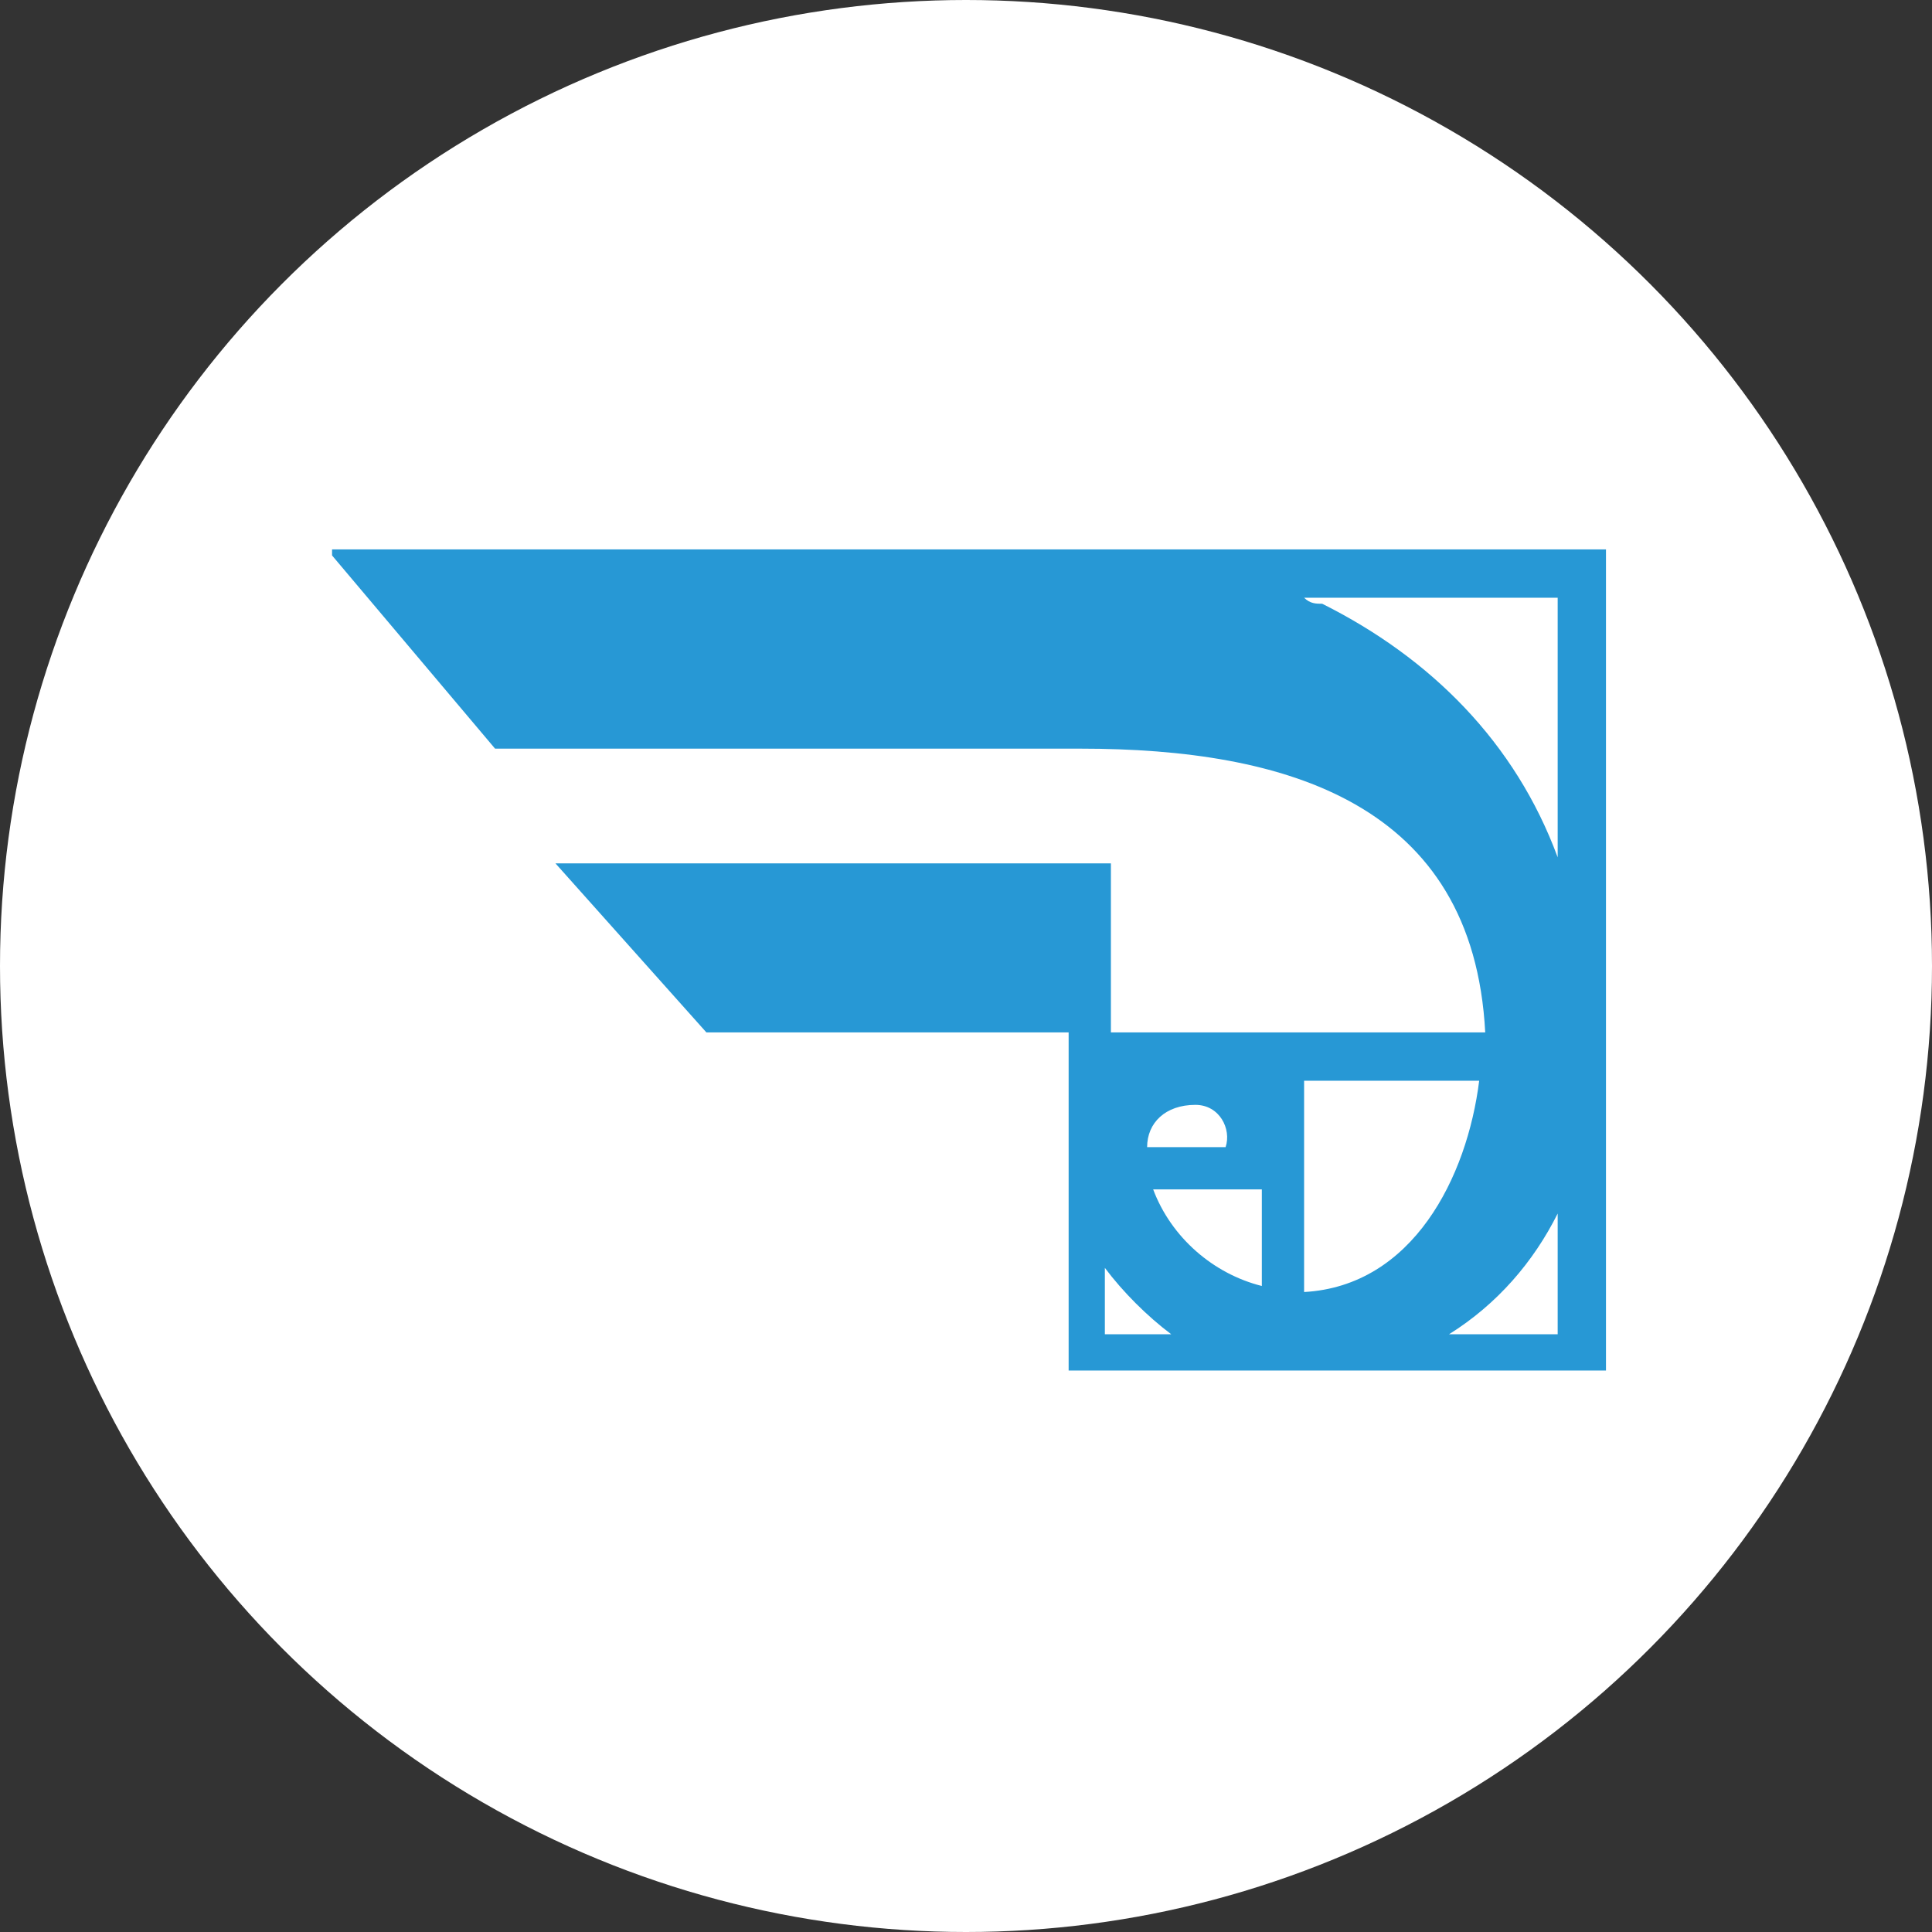
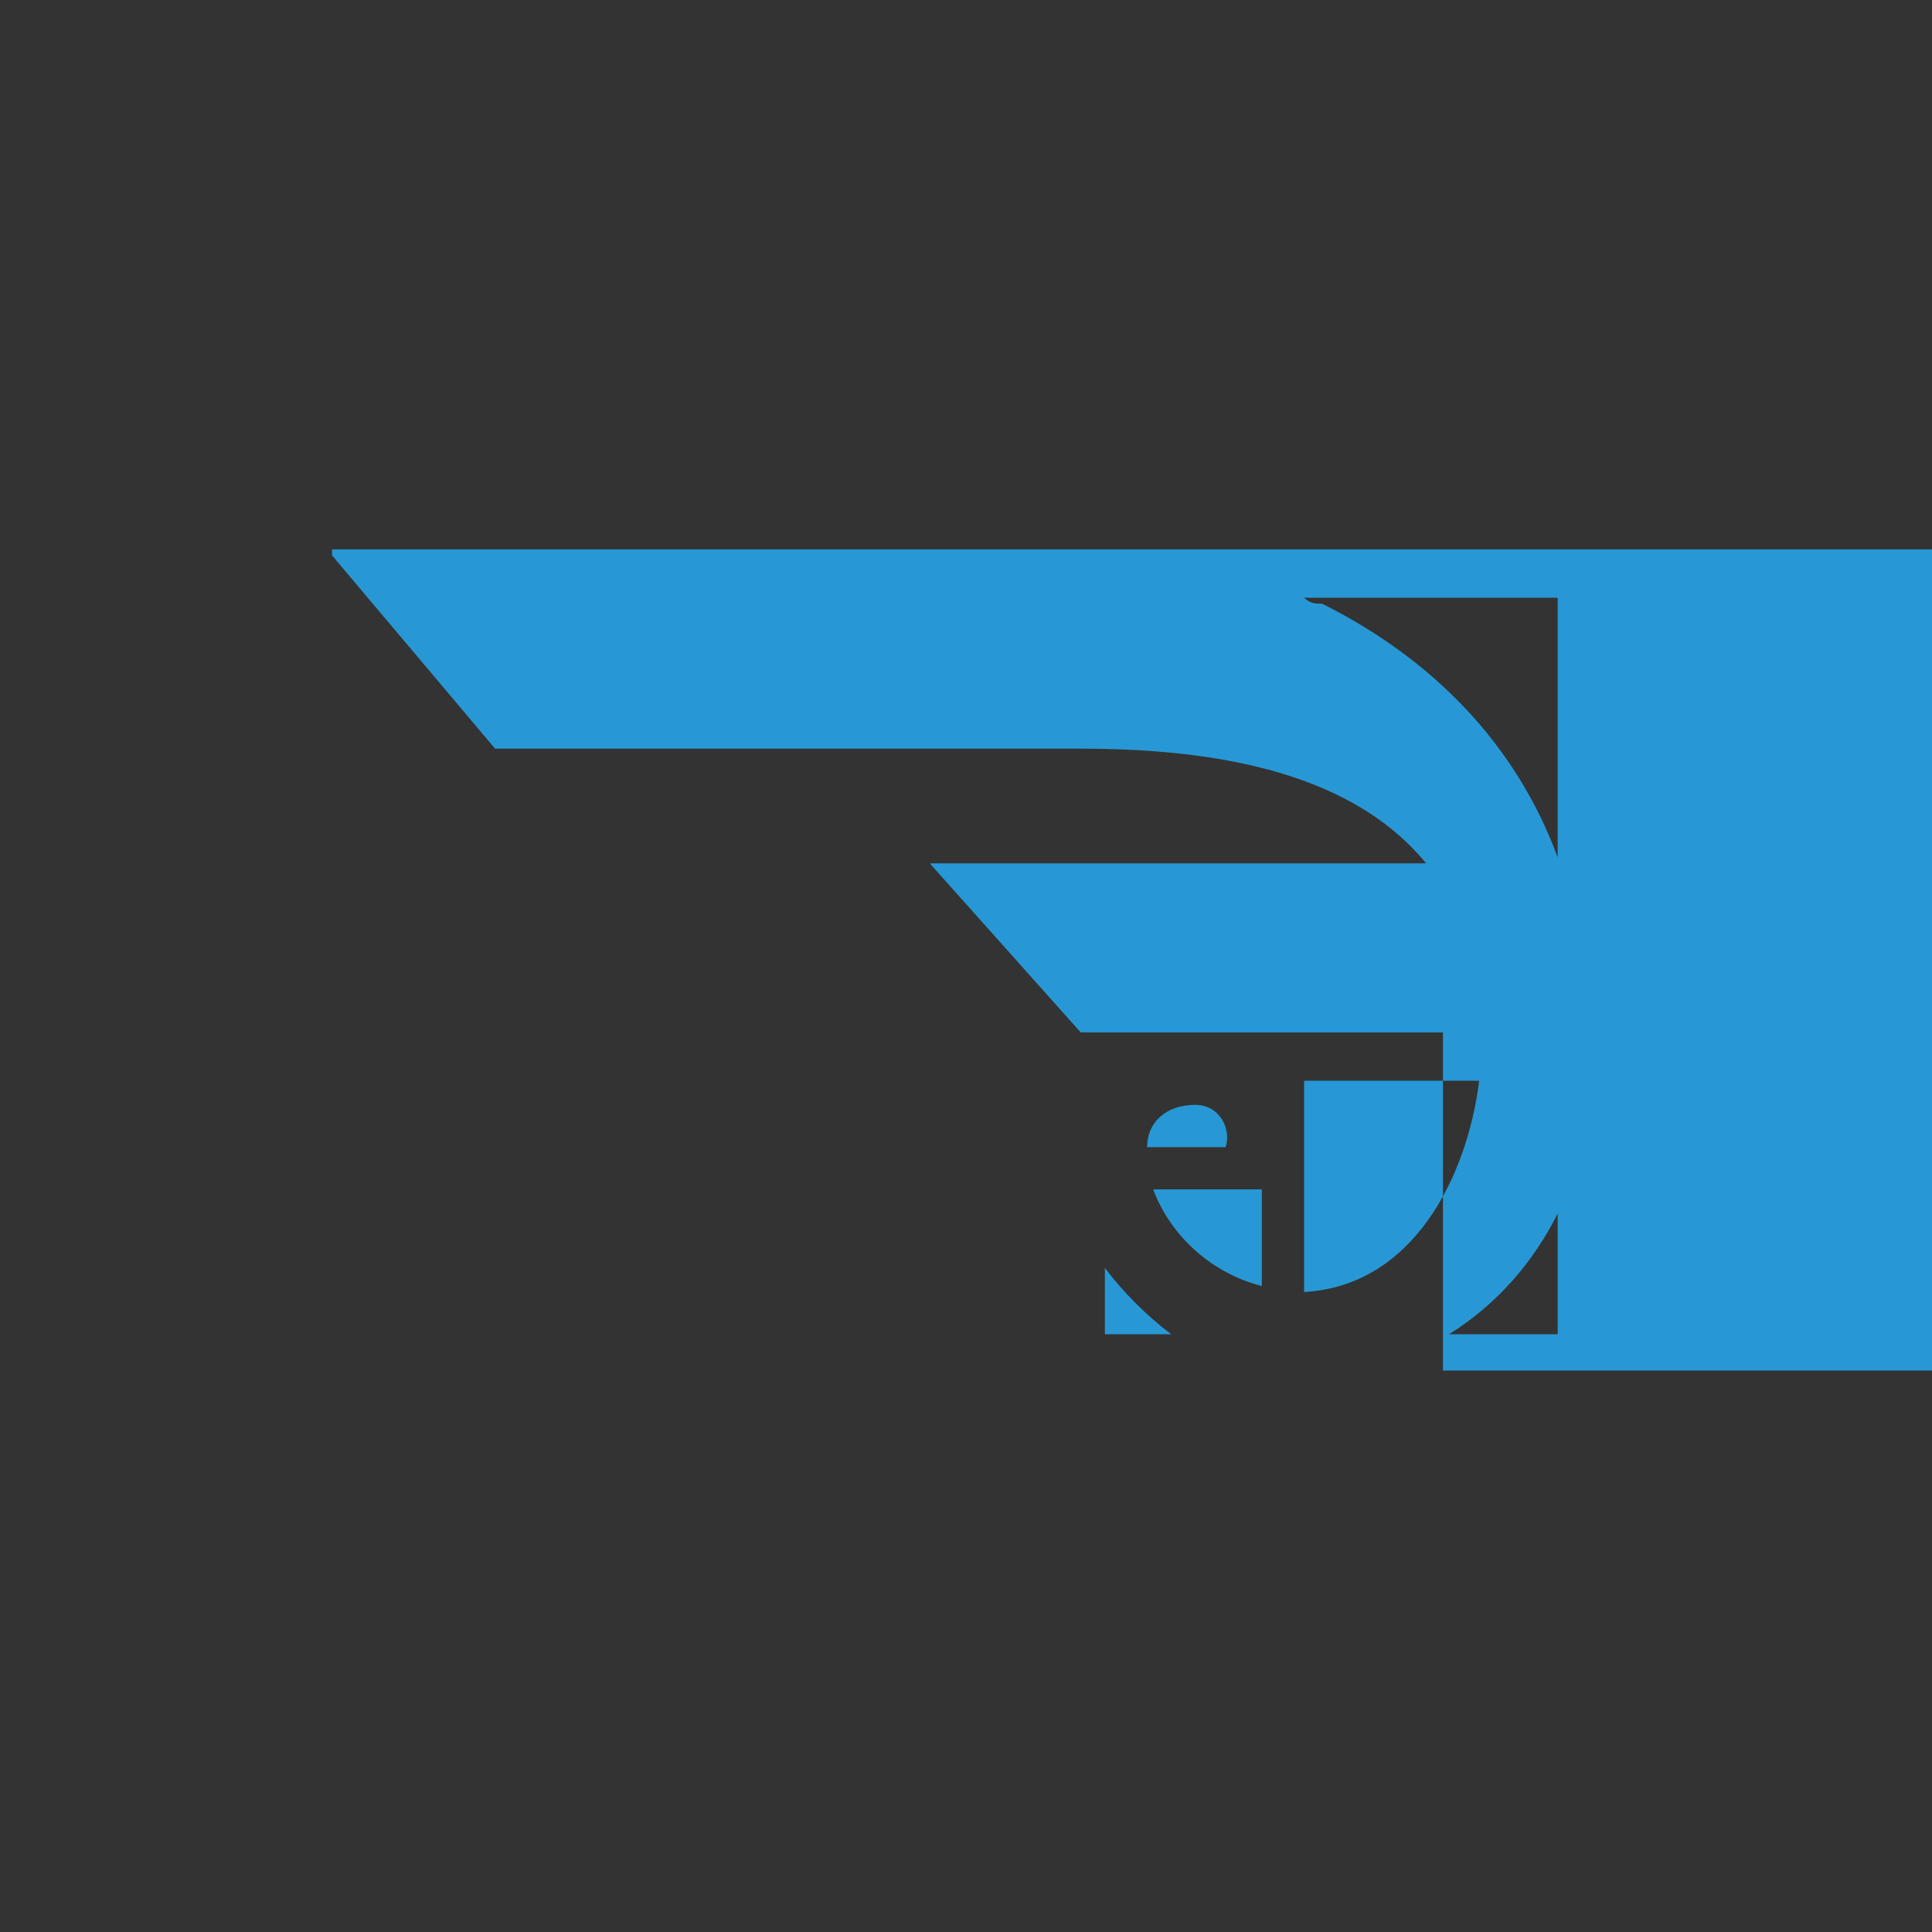
<svg xmlns="http://www.w3.org/2000/svg" id="_Слой_1" data-name="Слой_1" version="1.1" viewBox="0 0 32 32">
  <rect x="0" y="0" width="32" height="32" fill="#333333" stroke="none" />
  <defs>
    <style> .st0 { fill: #fff; } .st1 { fill: #2798d5; } </style>
  </defs>
-   <circle class="st0" cx="16" cy="16" r="16" />
-   <path class="st1" d="M5.5,9.2l2.7,3.2h9.7c3.4,0,6.5.9,6.7,4.7h-6.2v-2.8h-9.2l2.5,2.8h6v5.6h8.9v-13.6H5.5ZM19.8,18.3c.4,0,.6.4.5.7h-1.3c0-.4.3-.7.8-.7ZM18.3,22.1v-1.1c.3.4.7.8,1.1,1.1h-1.1ZM20.9,21.3c-.8-.2-1.5-.8-1.8-1.6h1.8v1.6ZM21.6,21.4v-3.5h2.9c-.2,1.6-1.1,3.4-2.9,3.5ZM25.8,22.1h-1.8c.8-.5,1.4-1.2,1.8-2v2ZM25.8,14.2c-.7-1.9-2.1-3.3-3.9-4.2-.1,0-.2,0-.3-.1h4.2v4.3Z" />
+   <path class="st1" d="M5.5,9.2l2.7,3.2h9.7c3.4,0,6.5.9,6.7,4.7v-2.8h-9.2l2.5,2.8h6v5.6h8.9v-13.6H5.5ZM19.8,18.3c.4,0,.6.4.5.7h-1.3c0-.4.3-.7.8-.7ZM18.3,22.1v-1.1c.3.4.7.8,1.1,1.1h-1.1ZM20.9,21.3c-.8-.2-1.5-.8-1.8-1.6h1.8v1.6ZM21.6,21.4v-3.5h2.9c-.2,1.6-1.1,3.4-2.9,3.5ZM25.8,22.1h-1.8c.8-.5,1.4-1.2,1.8-2v2ZM25.8,14.2c-.7-1.9-2.1-3.3-3.9-4.2-.1,0-.2,0-.3-.1h4.2v4.3Z" />
</svg>